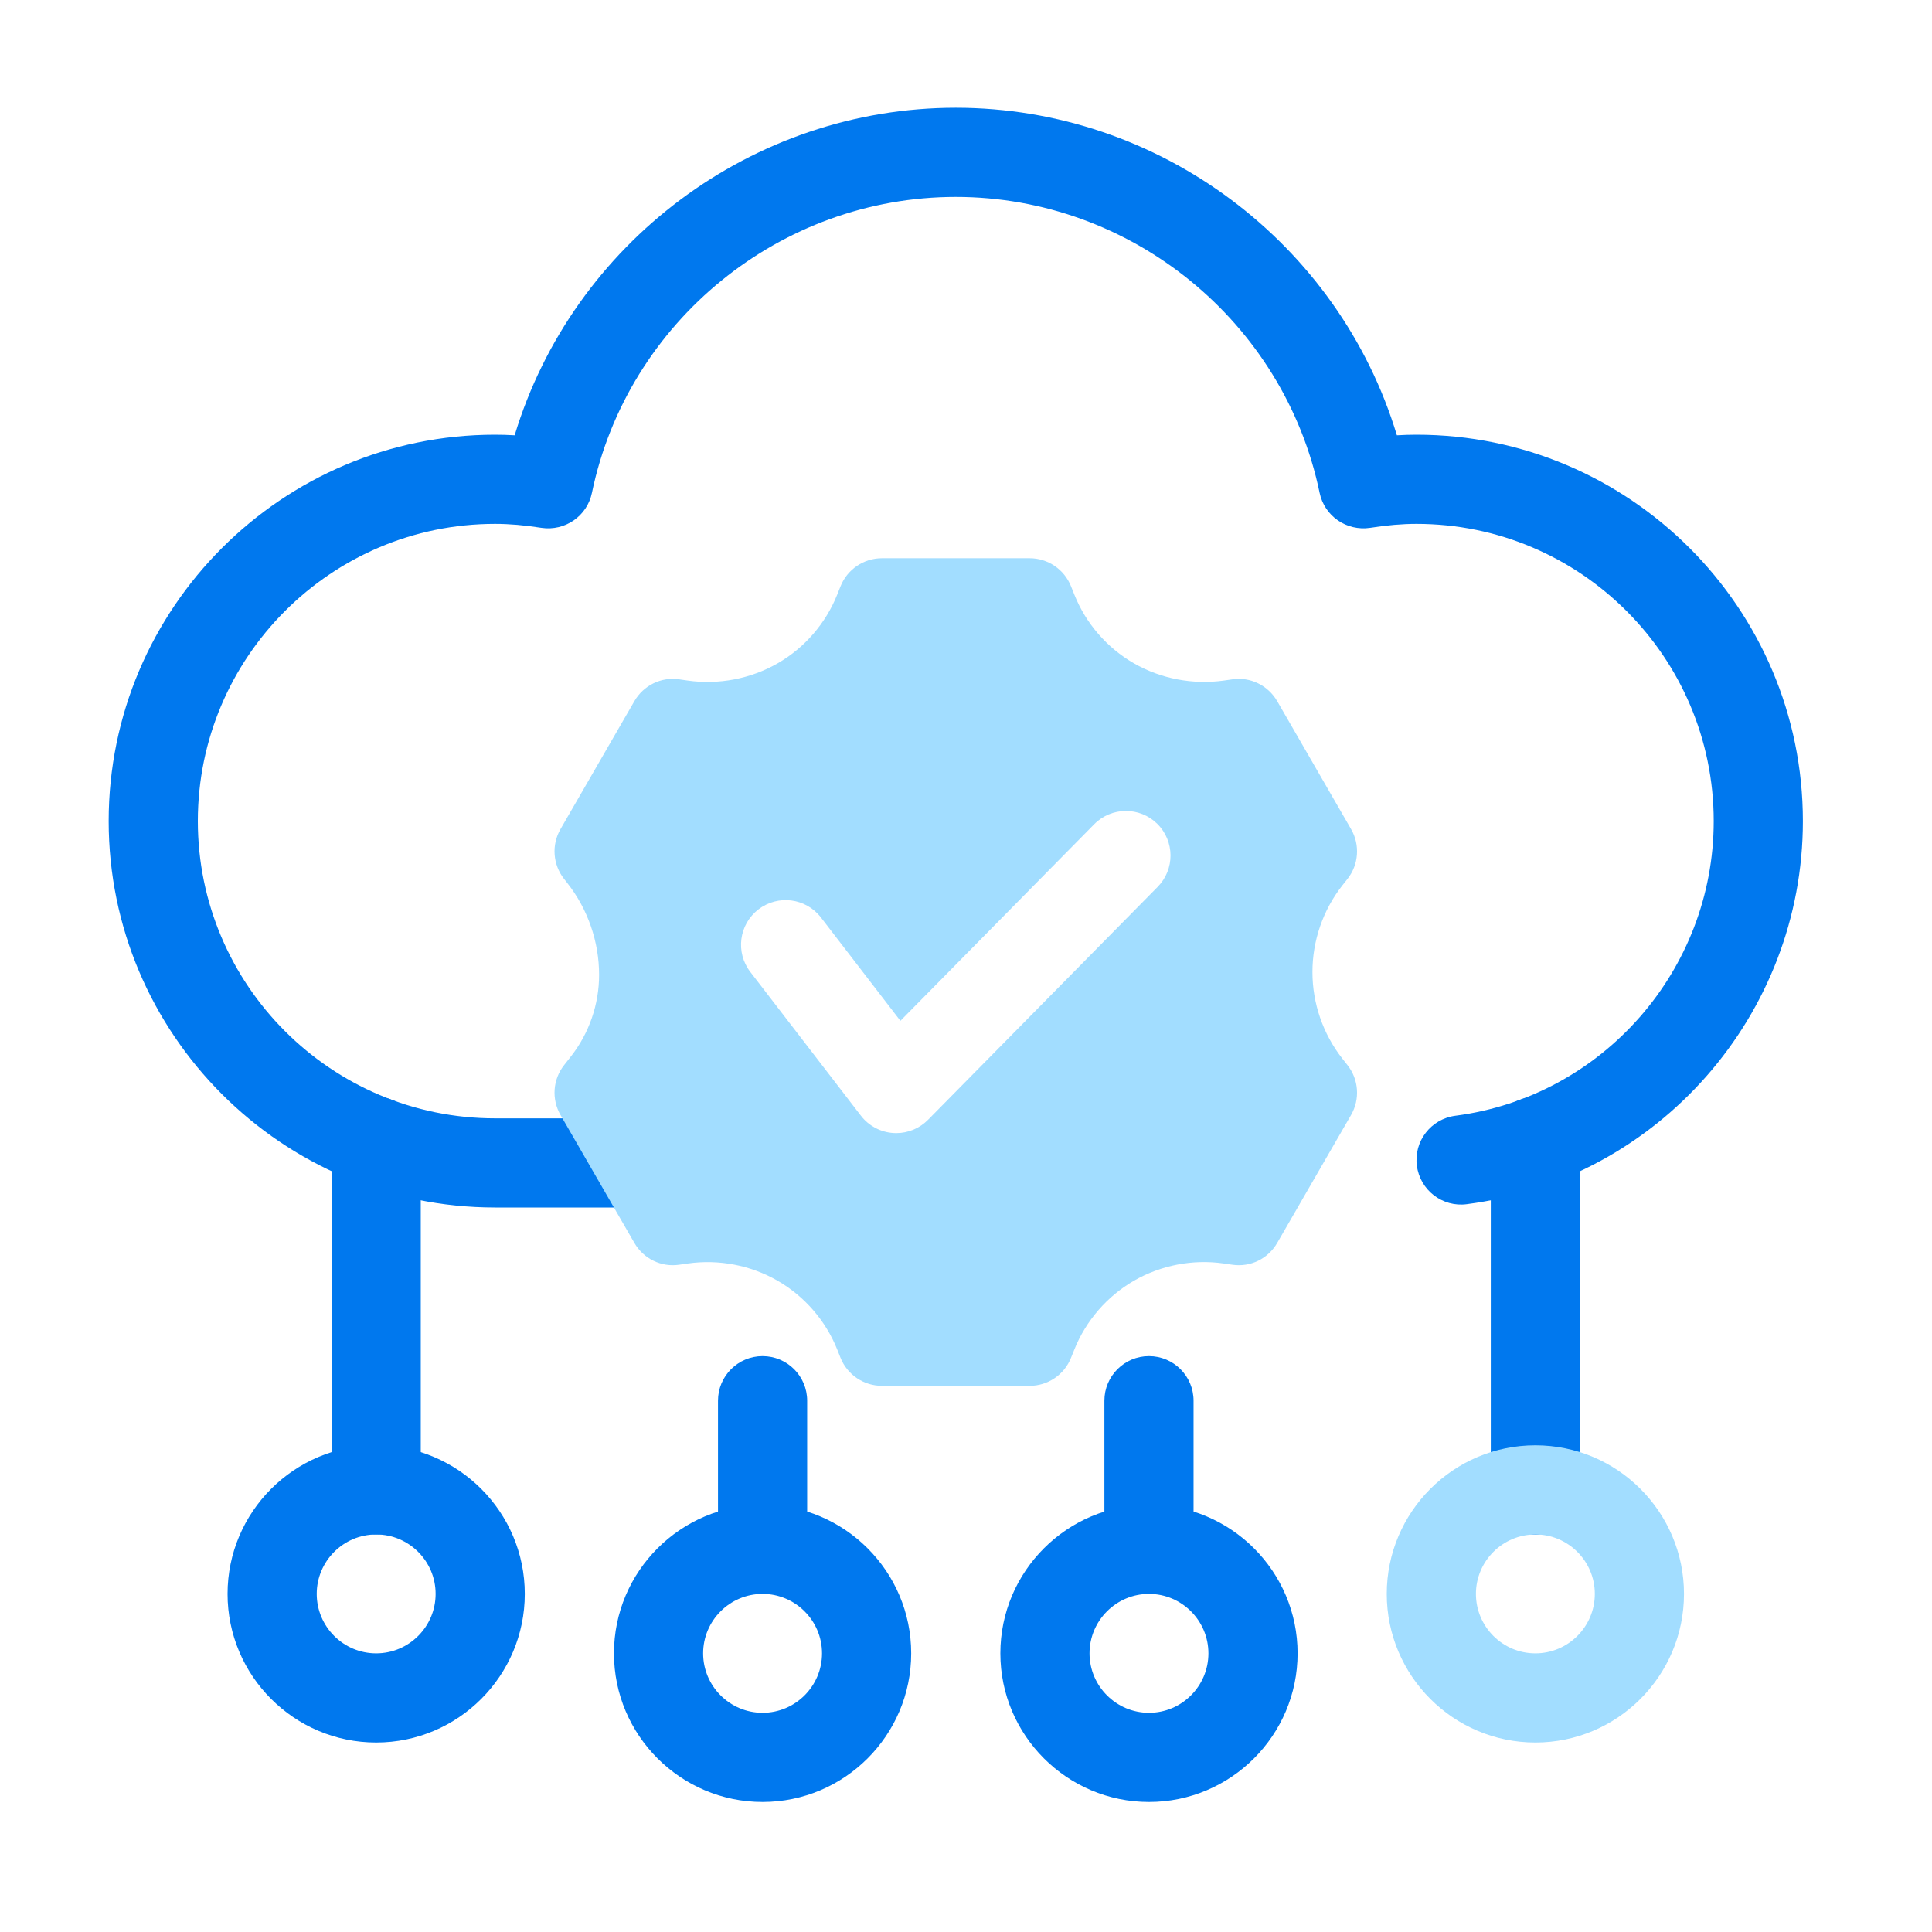
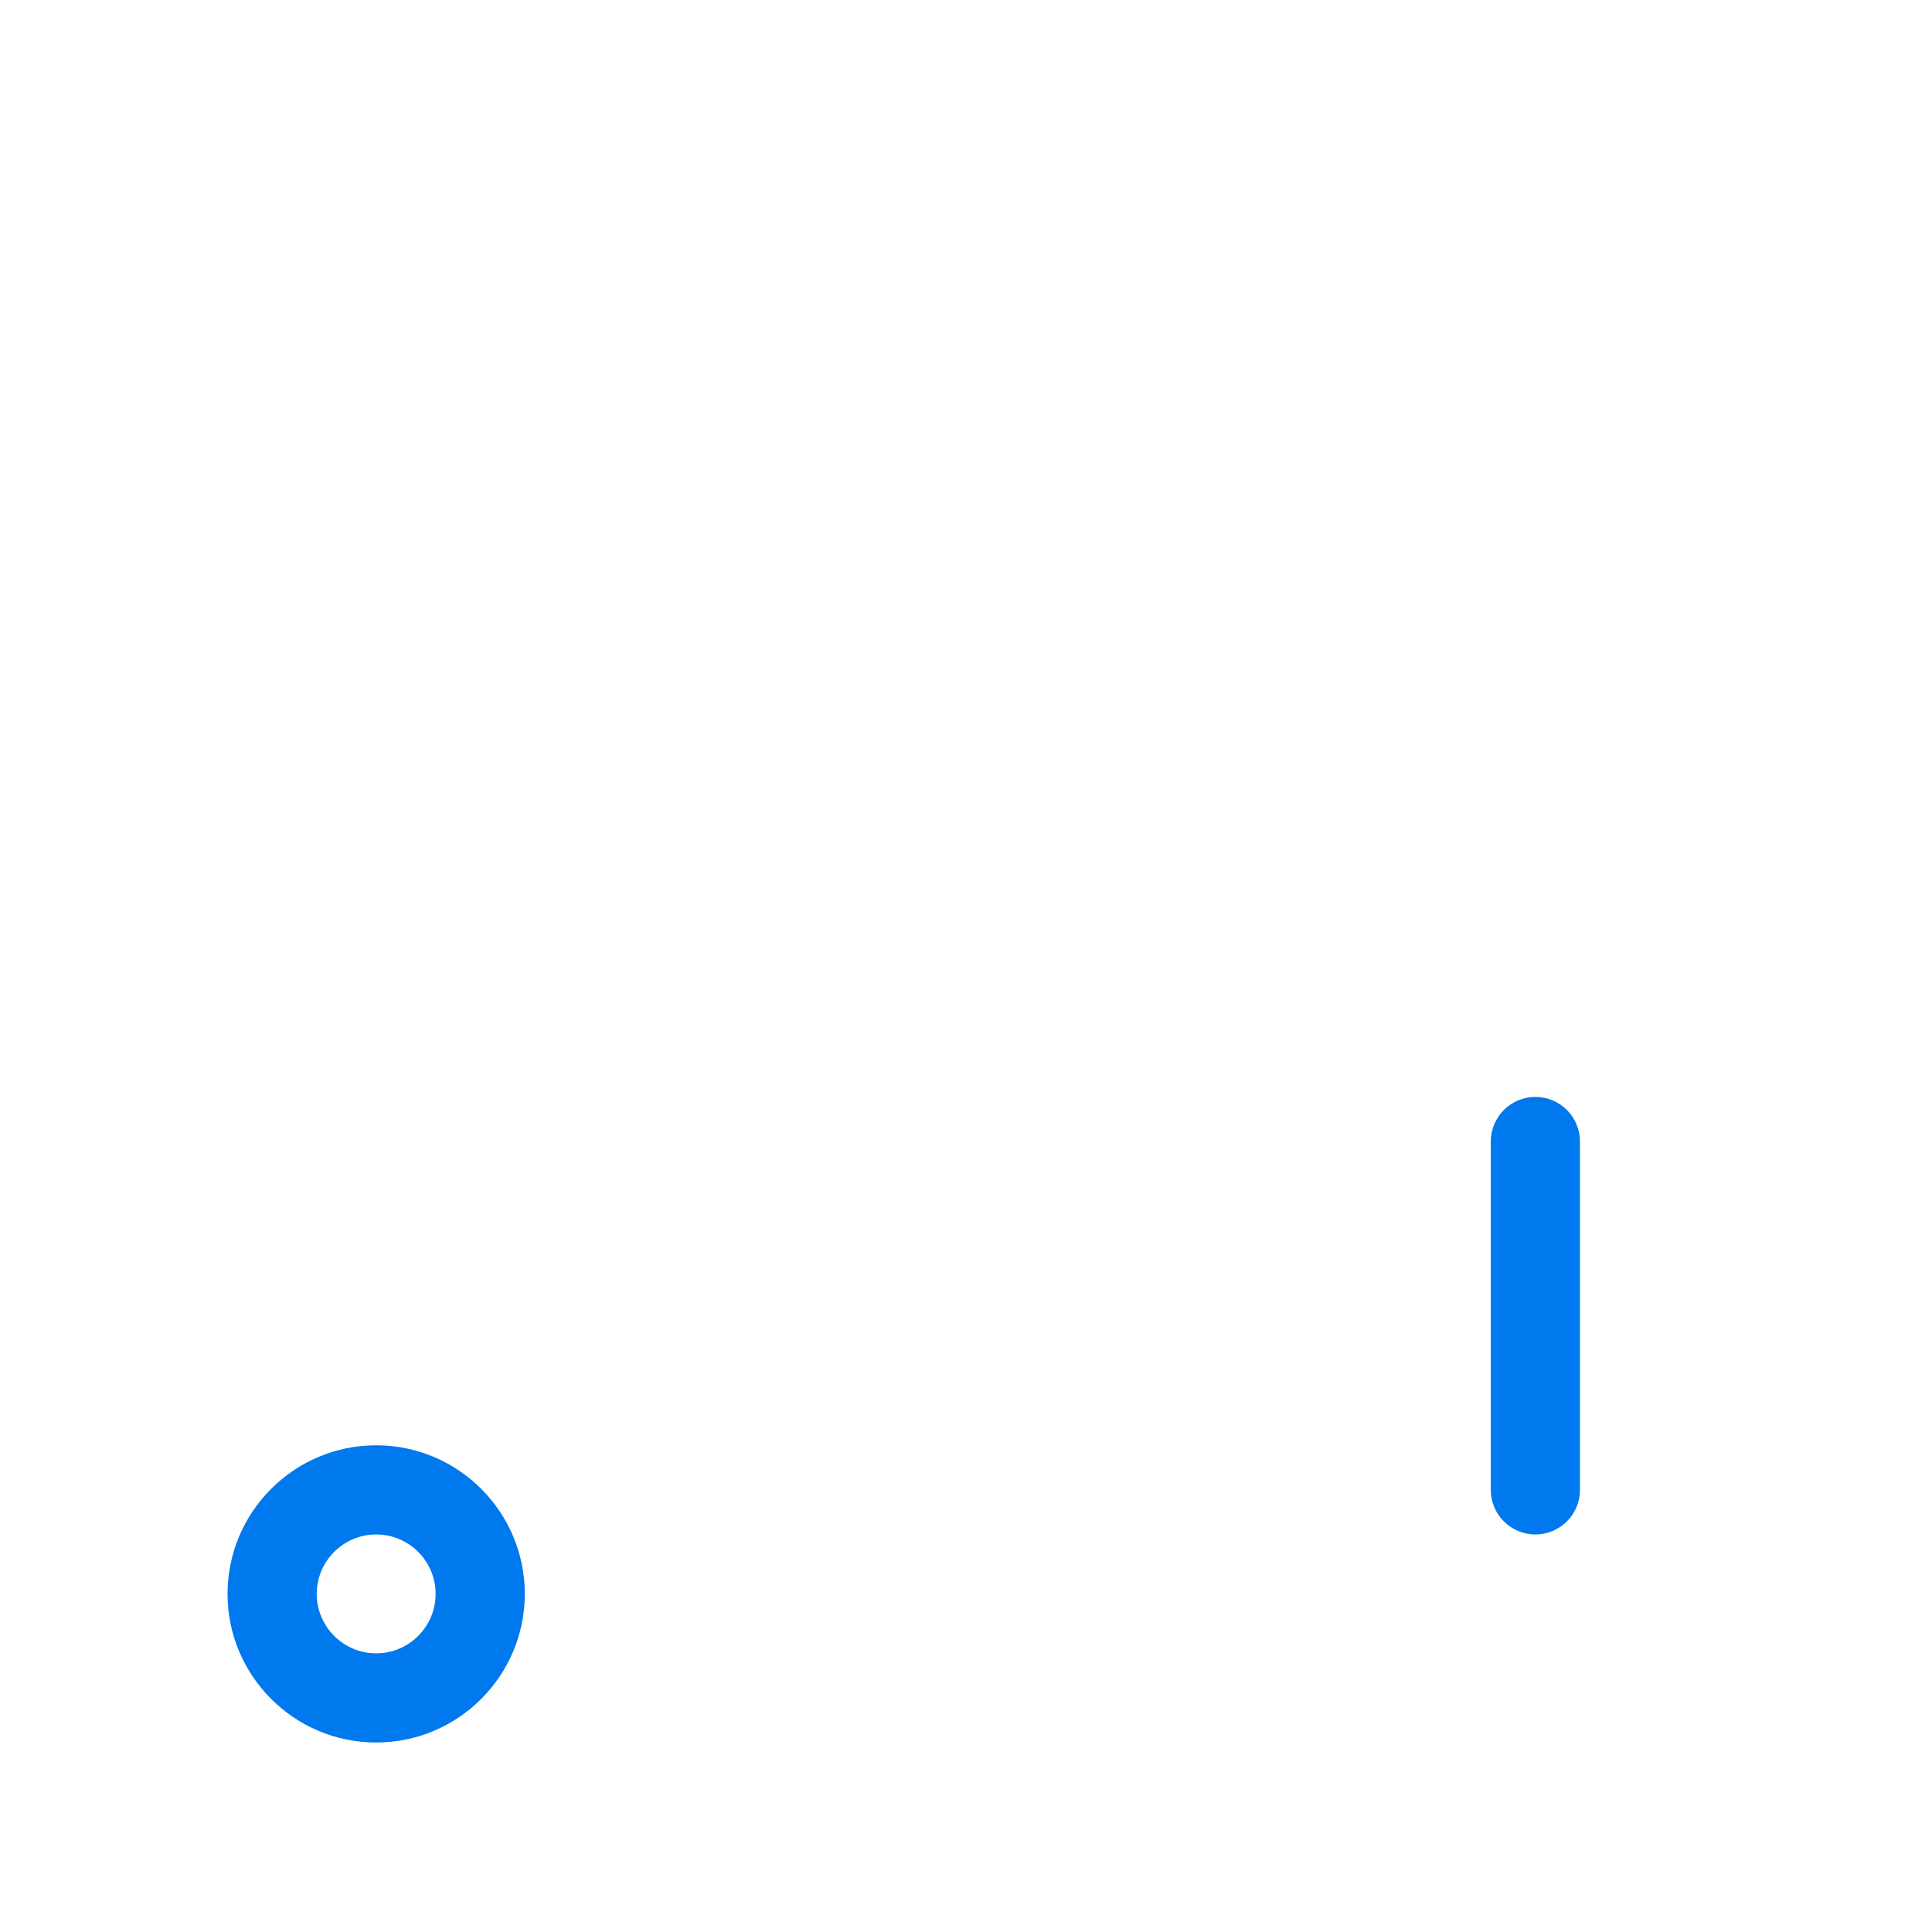
<svg xmlns="http://www.w3.org/2000/svg" width="65" height="65" viewBox="0 0 65 65" fill="none">
-   <path d="M25.656 60.625C22.899 60.625 20.656 58.382 20.656 55.625C20.656 52.868 22.899 50.625 25.656 50.625C28.413 50.625 30.656 52.868 30.656 55.625C30.656 58.382 28.413 60.625 25.656 60.625ZM25.656 53.625C24.554 53.625 23.656 54.523 23.656 55.625C23.656 56.727 24.554 57.625 25.656 57.625C26.759 57.625 27.656 56.727 27.656 55.625C27.656 54.523 26.759 53.625 25.656 53.625ZM38.656 60.625C35.899 60.625 33.656 58.382 33.656 55.625C33.656 52.868 35.899 50.625 38.656 50.625C41.413 50.625 43.656 52.868 43.656 55.625C43.656 58.382 41.413 60.625 38.656 60.625ZM38.656 53.625C37.554 53.625 36.656 54.523 36.656 55.625C36.656 56.727 37.554 57.625 38.656 57.625C39.759 57.625 40.656 56.727 40.656 55.625C40.656 54.523 39.759 53.625 38.656 53.625Z" fill="#0078EE" />
-   <path d="M25.656 53.625C24.828 53.625 24.156 52.953 24.156 52.125V47.125C24.156 46.297 24.828 45.625 25.656 45.625C26.484 45.625 27.156 46.297 27.156 47.125V52.125C27.156 52.953 26.484 53.625 25.656 53.625ZM38.656 53.625C37.828 53.625 37.156 52.953 37.156 52.125V47.125C37.156 46.297 37.828 45.625 38.656 45.625C39.484 45.625 40.156 46.297 40.156 47.125V52.125C40.156 52.953 39.484 53.625 38.656 53.625ZM21.517 40.625H16.656C9.488 40.625 3.656 34.793 3.656 27.625C3.656 20.457 9.488 14.625 16.656 14.625C16.872 14.625 17.092 14.632 17.315 14.645C19.27 8.185 25.306 3.625 32.156 3.625C39.007 3.625 45.043 8.185 46.997 14.645C47.221 14.632 47.44 14.625 47.656 14.625C54.824 14.625 60.656 20.457 60.656 27.625C60.656 34.138 55.795 39.678 49.349 40.513C48.53 40.622 47.775 40.04 47.669 39.218C47.562 38.397 48.142 37.645 48.964 37.538C53.919 36.895 57.656 32.635 57.656 27.625C57.656 22.111 53.17 17.625 47.656 17.625C47.177 17.625 46.667 17.668 46.099 17.758C45.304 17.876 44.56 17.363 44.397 16.58C43.2 10.812 38.052 6.625 32.156 6.625C26.261 6.625 21.112 10.812 19.915 16.58C19.753 17.363 19.011 17.877 18.214 17.758C17.645 17.668 17.136 17.625 16.656 17.625C11.143 17.625 6.656 22.111 6.656 27.625C6.656 33.139 11.143 37.625 16.656 37.625H21.517C22.345 37.625 23.017 38.297 23.017 39.125C23.017 39.953 22.345 40.625 21.517 40.625Z" fill="#0078EE" />
-   <path d="M12.656 51.625C11.828 51.625 11.156 50.953 11.156 50.125V38.405C11.156 37.577 11.828 36.905 12.656 36.905C13.484 36.905 14.156 37.577 14.156 38.405V50.125C14.156 50.953 13.484 51.625 12.656 51.625Z" fill="#0078EE" />
  <path d="M12.656 58.625C9.899 58.625 7.656 56.382 7.656 53.625C7.656 50.868 9.899 48.625 12.656 48.625C15.413 48.625 17.656 50.868 17.656 53.625C17.656 56.382 15.413 58.625 12.656 58.625ZM12.656 51.625C11.554 51.625 10.656 52.523 10.656 53.625C10.656 54.727 11.554 55.625 12.656 55.625C13.759 55.625 14.656 54.727 14.656 53.625C14.656 52.523 13.759 51.625 12.656 51.625ZM51.656 51.625C50.828 51.625 50.156 50.953 50.156 50.125V38.405C50.156 37.577 50.828 36.905 51.656 36.905C52.484 36.905 53.156 37.577 53.156 38.405V50.125C53.156 50.953 52.484 51.625 51.656 51.625Z" fill="#0078EE" />
-   <path d="M51.656 58.625C48.9 58.625 46.656 56.382 46.656 53.625C46.656 50.868 48.9 48.625 51.656 48.625C54.413 48.625 56.656 50.868 56.656 53.625C56.656 56.382 54.413 58.625 51.656 58.625ZM51.656 51.625C50.554 51.625 49.656 52.523 49.656 53.625C49.656 54.727 50.554 55.625 51.656 55.625C52.759 55.625 53.656 54.727 53.656 53.625C53.656 52.523 52.759 51.625 51.656 51.625ZM45.335 35.835L45.162 35.615C44.513 34.79 44.155 33.756 44.156 32.704V32.702C44.155 31.649 44.513 30.615 45.16 29.792L45.333 29.573C45.714 29.092 45.763 28.426 45.455 27.894L42.971 23.591C42.664 23.061 42.066 22.764 41.459 22.856L41.18 22.896C40.133 23.042 39.058 22.839 38.145 22.314C37.243 21.794 36.534 20.976 36.148 20.011L36.033 19.725C35.806 19.155 35.254 18.781 34.641 18.781H29.672C29.059 18.781 28.507 19.155 28.279 19.725L28.165 20.01C27.778 20.976 27.07 21.794 26.168 22.314C25.255 22.84 24.177 23.045 23.133 22.896L22.854 22.856C22.243 22.764 21.648 23.061 21.342 23.591L18.858 27.894C18.55 28.425 18.599 29.091 18.979 29.572L19.087 29.71C19.776 30.586 20.155 31.681 20.156 32.795C20.157 33.788 19.82 34.765 19.204 35.547L18.977 35.837C18.598 36.318 18.551 36.982 18.858 37.513L21.342 41.815C21.648 42.347 22.243 42.641 22.854 42.55L23.141 42.509C24.182 42.362 25.253 42.565 26.161 43.089C27.067 43.61 27.779 44.433 28.167 45.401L28.278 45.681C28.506 46.251 29.058 46.625 29.672 46.625H34.641C35.254 46.625 35.806 46.252 36.033 45.682L36.143 45.409C36.532 44.435 37.248 43.609 38.155 43.086C39.063 42.565 40.134 42.36 41.166 42.508L41.458 42.55C42.075 42.641 42.664 42.347 42.971 41.815L45.455 37.513C45.762 36.981 45.715 36.317 45.335 35.835ZM38.949 29.837L31.222 37.675C30.939 37.962 30.554 38.122 30.154 38.122C30.123 38.122 30.092 38.121 30.062 38.119C29.629 38.093 29.229 37.88 28.965 37.537L25.243 32.699C24.737 32.042 24.86 31.101 25.517 30.596C26.175 30.09 27.115 30.212 27.62 30.869L30.293 34.344L36.813 27.731C37.395 27.141 38.344 27.135 38.934 27.716C39.524 28.298 39.53 29.247 38.949 29.837Z" fill="#A2DDFF" />
</svg>